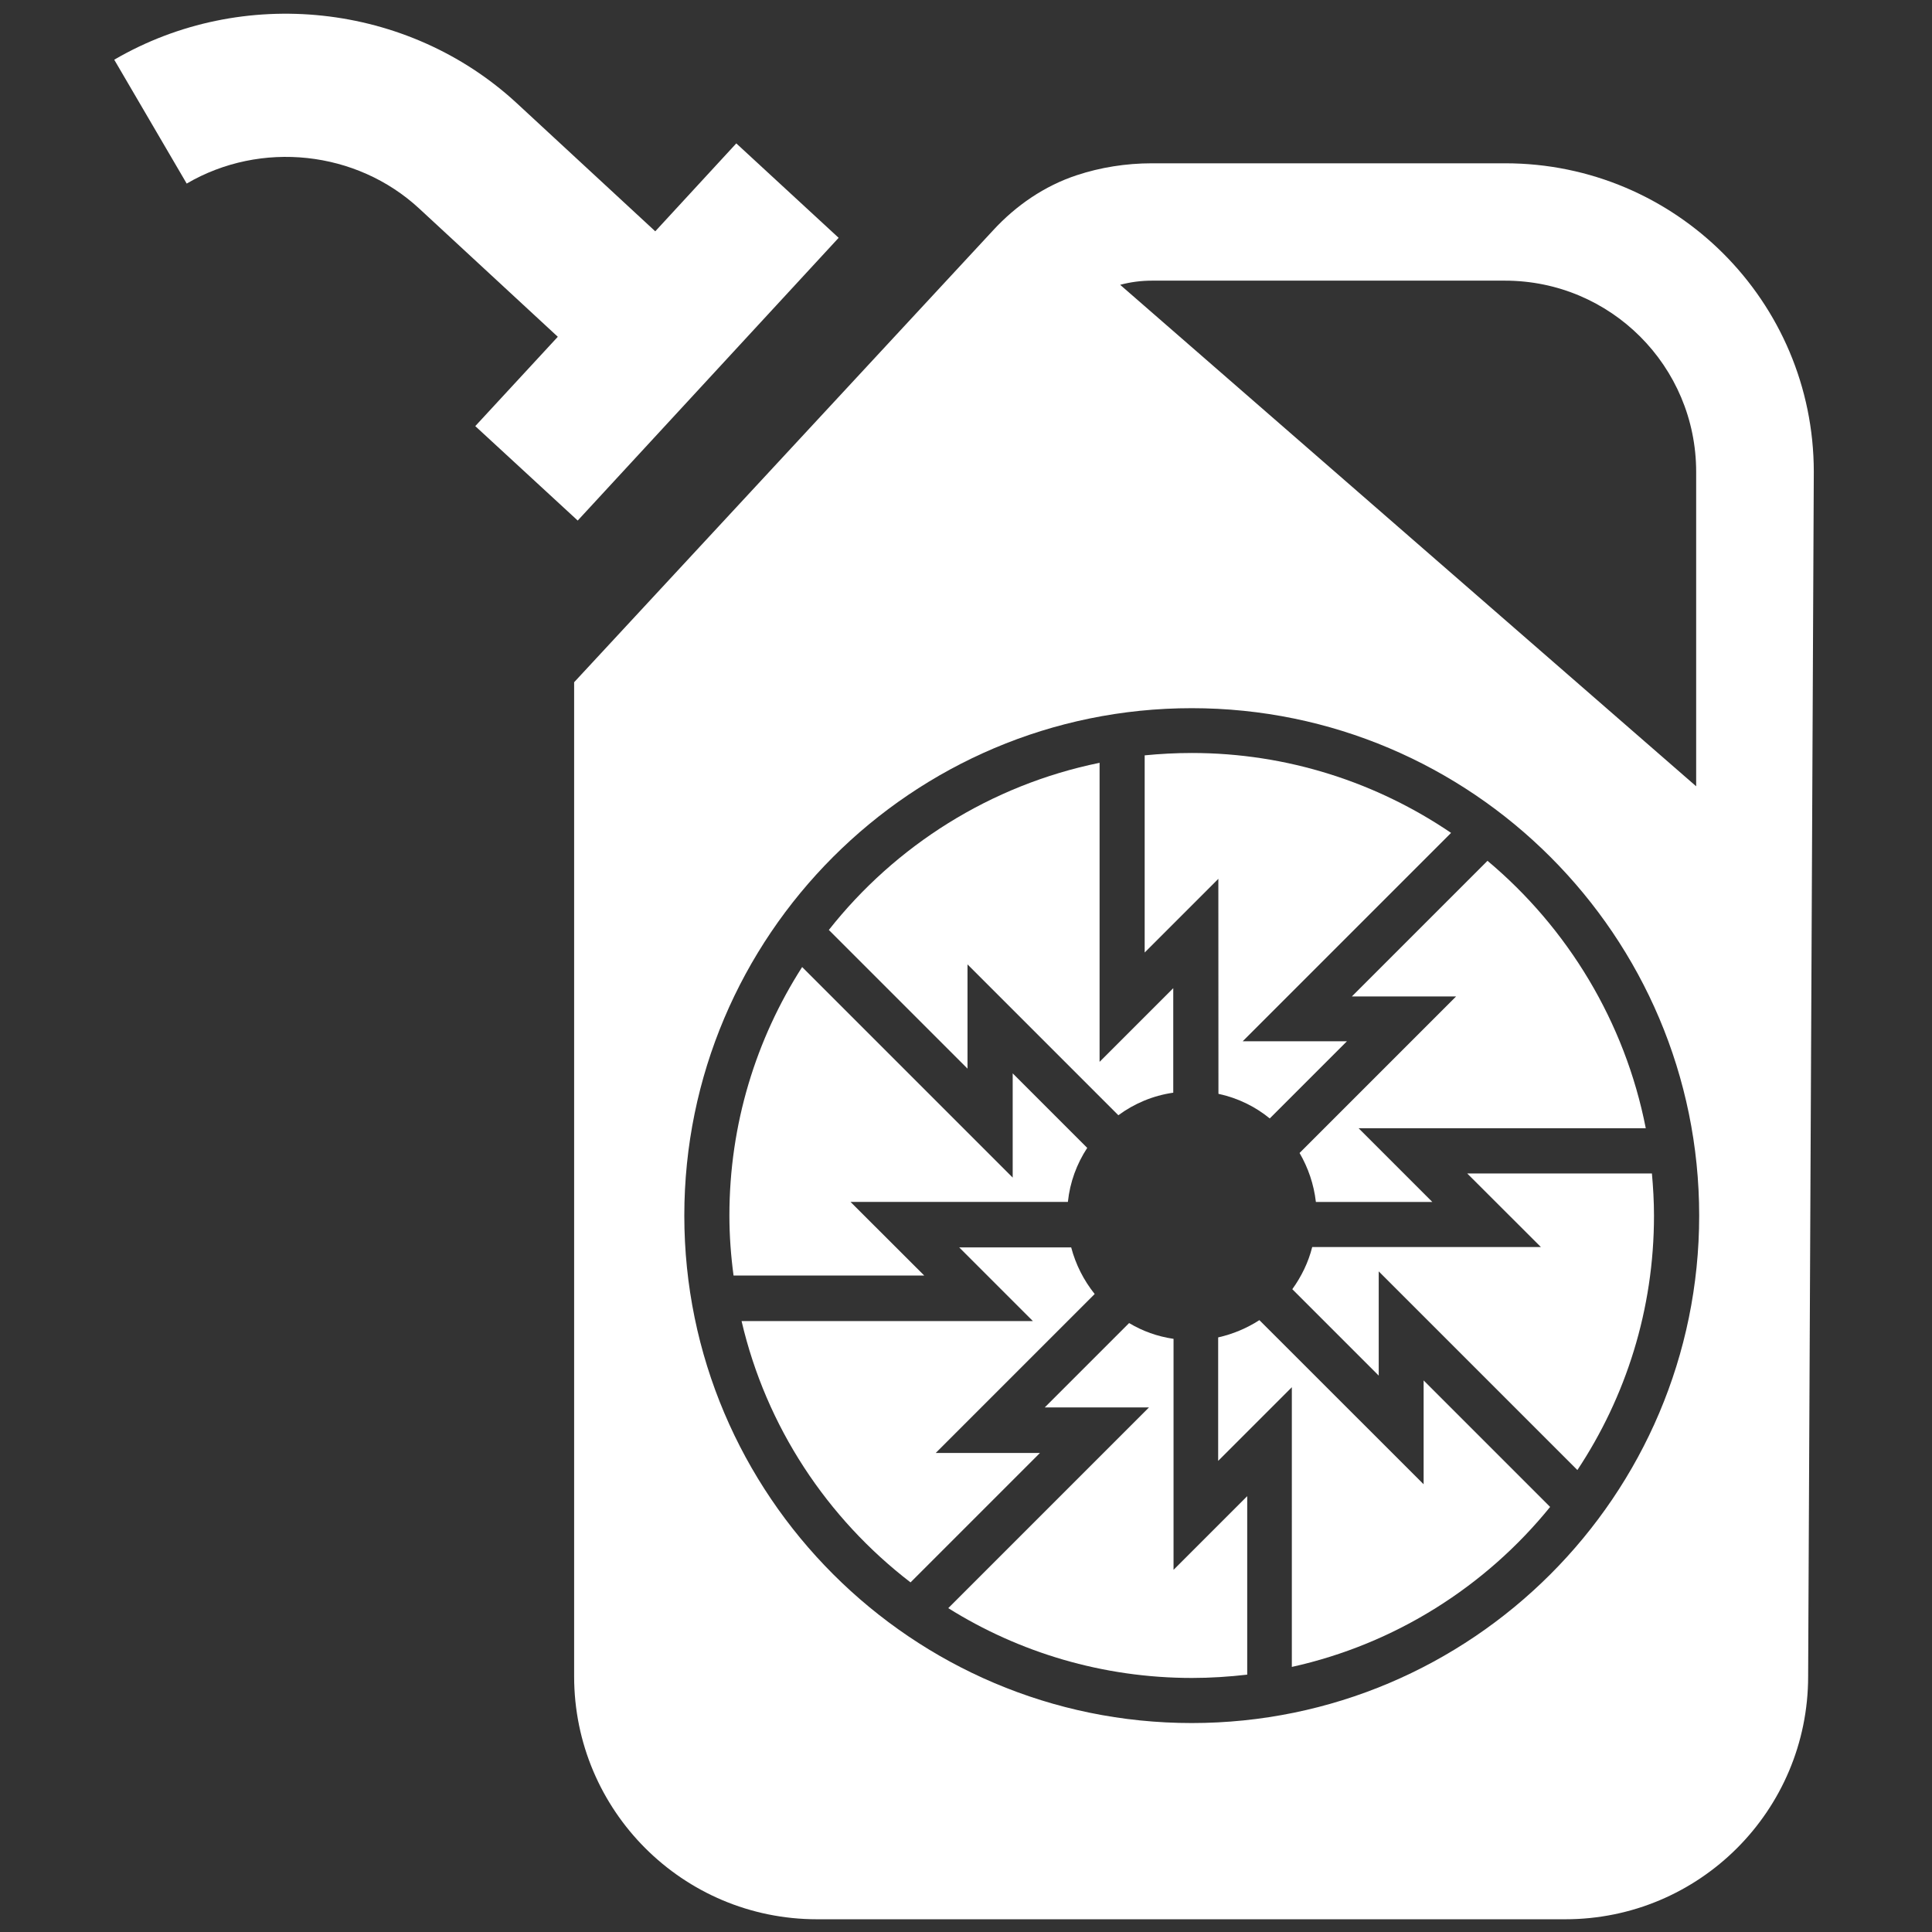
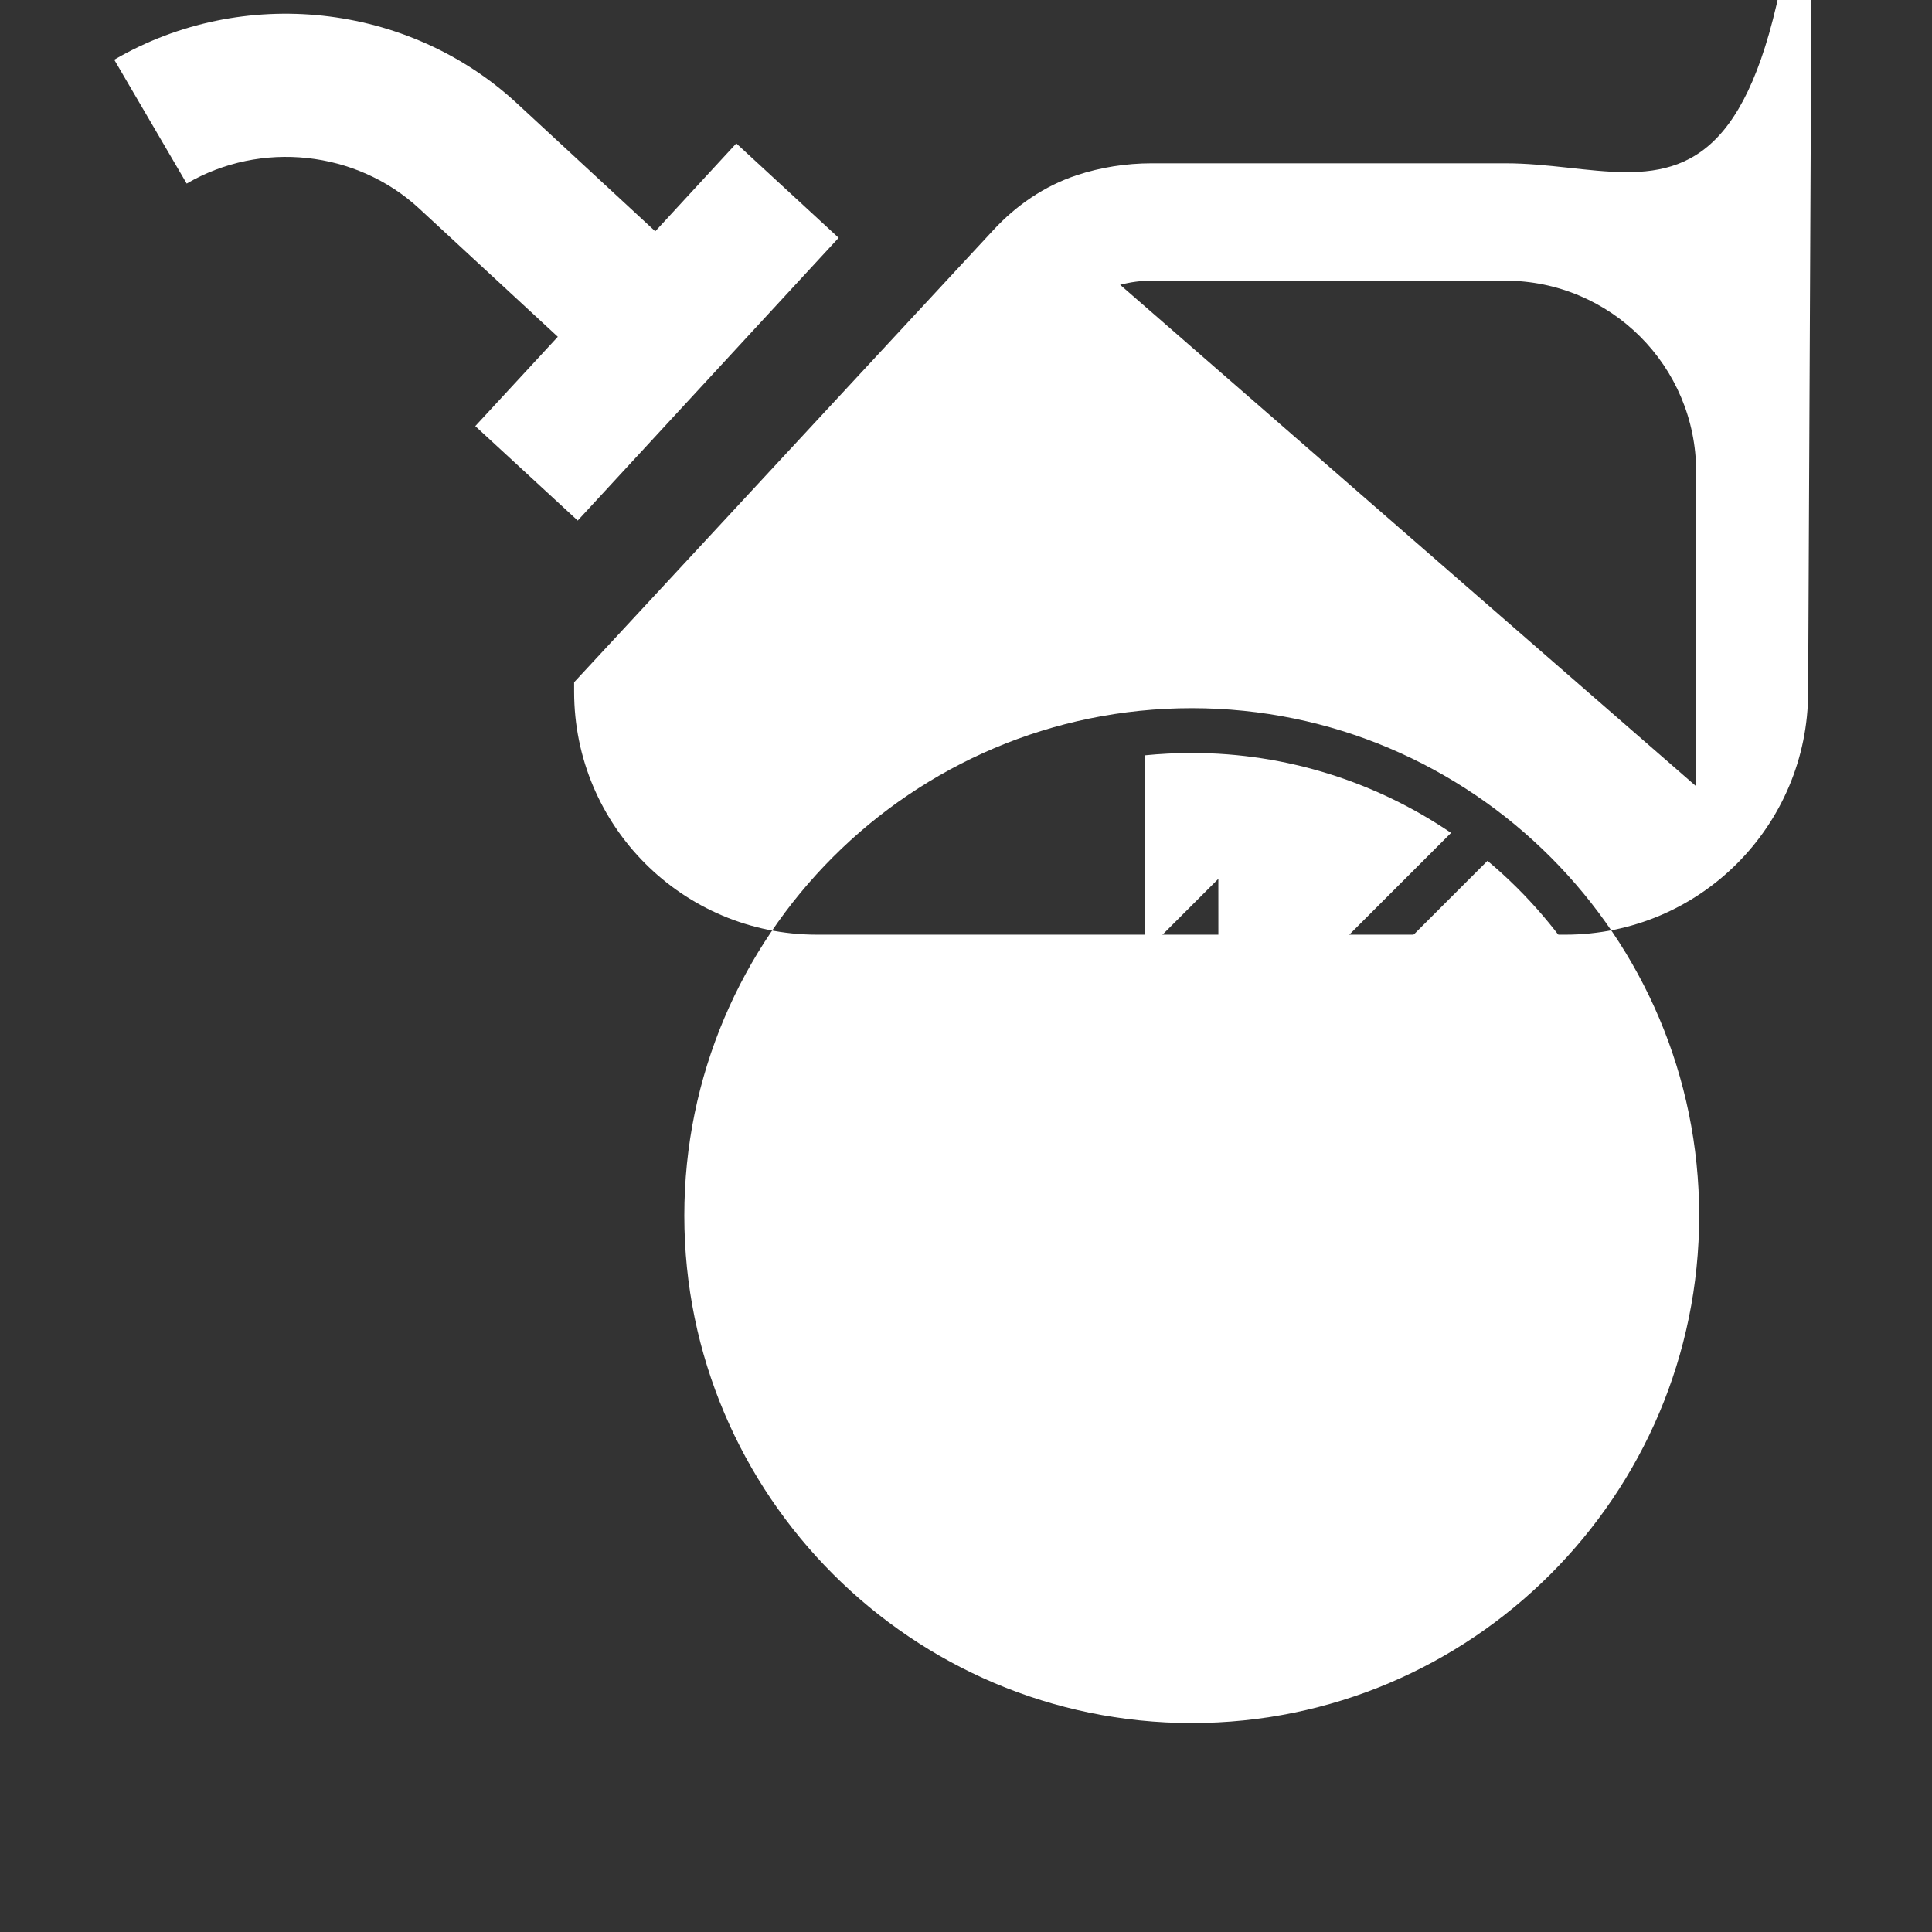
<svg xmlns="http://www.w3.org/2000/svg" version="1.1" baseProfile="tiny" id="Layer_3" x="0px" y="0px" viewBox="0 0 2048 2048" xml:space="preserve">
  <rect x="0" y="0" width="2048" height="2048" fill="#333333" stroke="none" />
  <g>
    <path fill="#FFFFFF" d="M547.6,109.2l147,136l85.9-93.2L889,252.1L612.4,551.8L503.8,451.7l87.5-94.7l-147-136   c-66.4-61.4-167.8-72.4-246.4-26.4L121.1,63.3C257-16,432.4,2.9,547.6,109.2" />
    <path fill="#FFFFFF" d="M901.6,1274.1H1132c2.2-21.1,9.4-40.3,20.5-57.3l-38.4-38.4l0,0l-40.6-40.6v110.5l-223.2-223.2   c-48.8,76.2-77.1,166.5-77.1,263.4c0,21.7,1.6,42.8,4.4,63.6h202.1L901.6,1274.1z" />
    <path fill="#FFFFFF" d="M1243.8,1419.2c-17-2.5-32.7-8.2-46.9-16.7l-89.4,89.4h110.5l-212.8,212.8c74.9,46.9,163.7,74,258.4,74   c19.8,0,39.3-1.3,58.5-3.5V1586l-78.1,78.1v-244.9H1243.8z" />
    <path fill="#FFFFFF" d="M1291.6,1159.5c20.5,4.4,39,13.5,54.4,26.1l41.2-41.2l0,0l40.6-40.6h-110.5l220.9-220.9   c-78.4-53.2-173.1-84.7-274.8-84.7c-17,0-33.7,0.9-50,2.5v209l78.1-78.1L1291.6,1159.5L1291.6,1159.5z" />
-     <path fill="#FFFFFF" d="M1025.6,1022.3l159.9,159.9c16.7-12.3,36.5-20.8,58.2-23.9v-53.2l0,0v-57.6l-78.1,78.1V808.6   c-115.5,23.6-216.5,87.8-287,177.2l147,147V1022.3z" />
    <path fill="#FFFFFF" d="M992,1540.1l168.4-168.4c-11.6-14.5-20.1-31.2-24.9-49.4h-118.7l78.1,78.1H786.1   c26.1,112,90.6,209,179.1,277l137.2-137.2H992z" />
-     <path fill="#FFFFFF" d="M1595.6,173.1h-374.5c-27.7,0-54.8,4.4-79.6,12.6c-34.3,11.3-64.5,32.1-88.8,58.5l-444.1,479v10.1v1043.7   c0,142.3,115.2,257.5,257.5,257.5h793.1c142.3,0,257.5-115.2,257.5-257.5l6-1276.9C1922.6,319.5,1776.3,173.1,1595.6,173.1    M1221.1,297.5h374.2c112,0,202.7,90.6,202.7,202.7v333.3l-610.6-531.6C1198.4,299,1209.4,297.5,1221.1,297.5 M1263.3,1826.5   c-296.5,0-537.9-241.4-537.9-537.9s241.1-537.9,537.9-537.9s537.9,241.4,537.9,537.9C1801.2,1585.4,1559.8,1826.5,1263.3,1826.5" />
+     <path fill="#FFFFFF" d="M1595.6,173.1h-374.5c-27.7,0-54.8,4.4-79.6,12.6c-34.3,11.3-64.5,32.1-88.8,58.5l-444.1,479v10.1c0,142.3,115.2,257.5,257.5,257.5h793.1c142.3,0,257.5-115.2,257.5-257.5l6-1276.9C1922.6,319.5,1776.3,173.1,1595.6,173.1    M1221.1,297.5h374.2c112,0,202.7,90.6,202.7,202.7v333.3l-610.6-531.6C1198.4,299,1209.4,297.5,1221.1,297.5 M1263.3,1826.5   c-296.5,0-537.9-241.4-537.9-537.9s241.1-537.9,537.9-537.9s537.9,241.4,537.9,537.9C1801.2,1585.4,1559.8,1826.5,1263.3,1826.5" />
    <path fill="#FFFFFF" d="M1509.4,1573.7L1335,1399.4c-13.2,8.5-28,14.8-43.7,18.3v130.9l78.1-78.1V1767   c109.5-24.2,205.5-85.3,273.8-169.6l-134.1-134.1v110.5H1509.4z" />
    <path fill="#FFFFFF" d="M1576.8,912.5l-143.8,143.8h110.5l-165.9,165.9c9.1,15.7,15.1,33,17.3,51.9h65.8l0,0h57.6l-78.1-78.1h304.4   C1722.5,1083.1,1661.7,983.6,1576.8,912.5" />
    <path fill="#FFFFFF" d="M1633.4,1321.9h-236.1h-6.3c-4.1,16.4-11.6,31.5-21.1,44.7l91.6,91.6v-110.5l210.6,210.6   c51.3-77.4,81.2-170,81.2-269.7c0-15.1-0.9-30.2-2.2-44.7h-195.8L1633.4,1321.9z" />
  </g>
</svg>